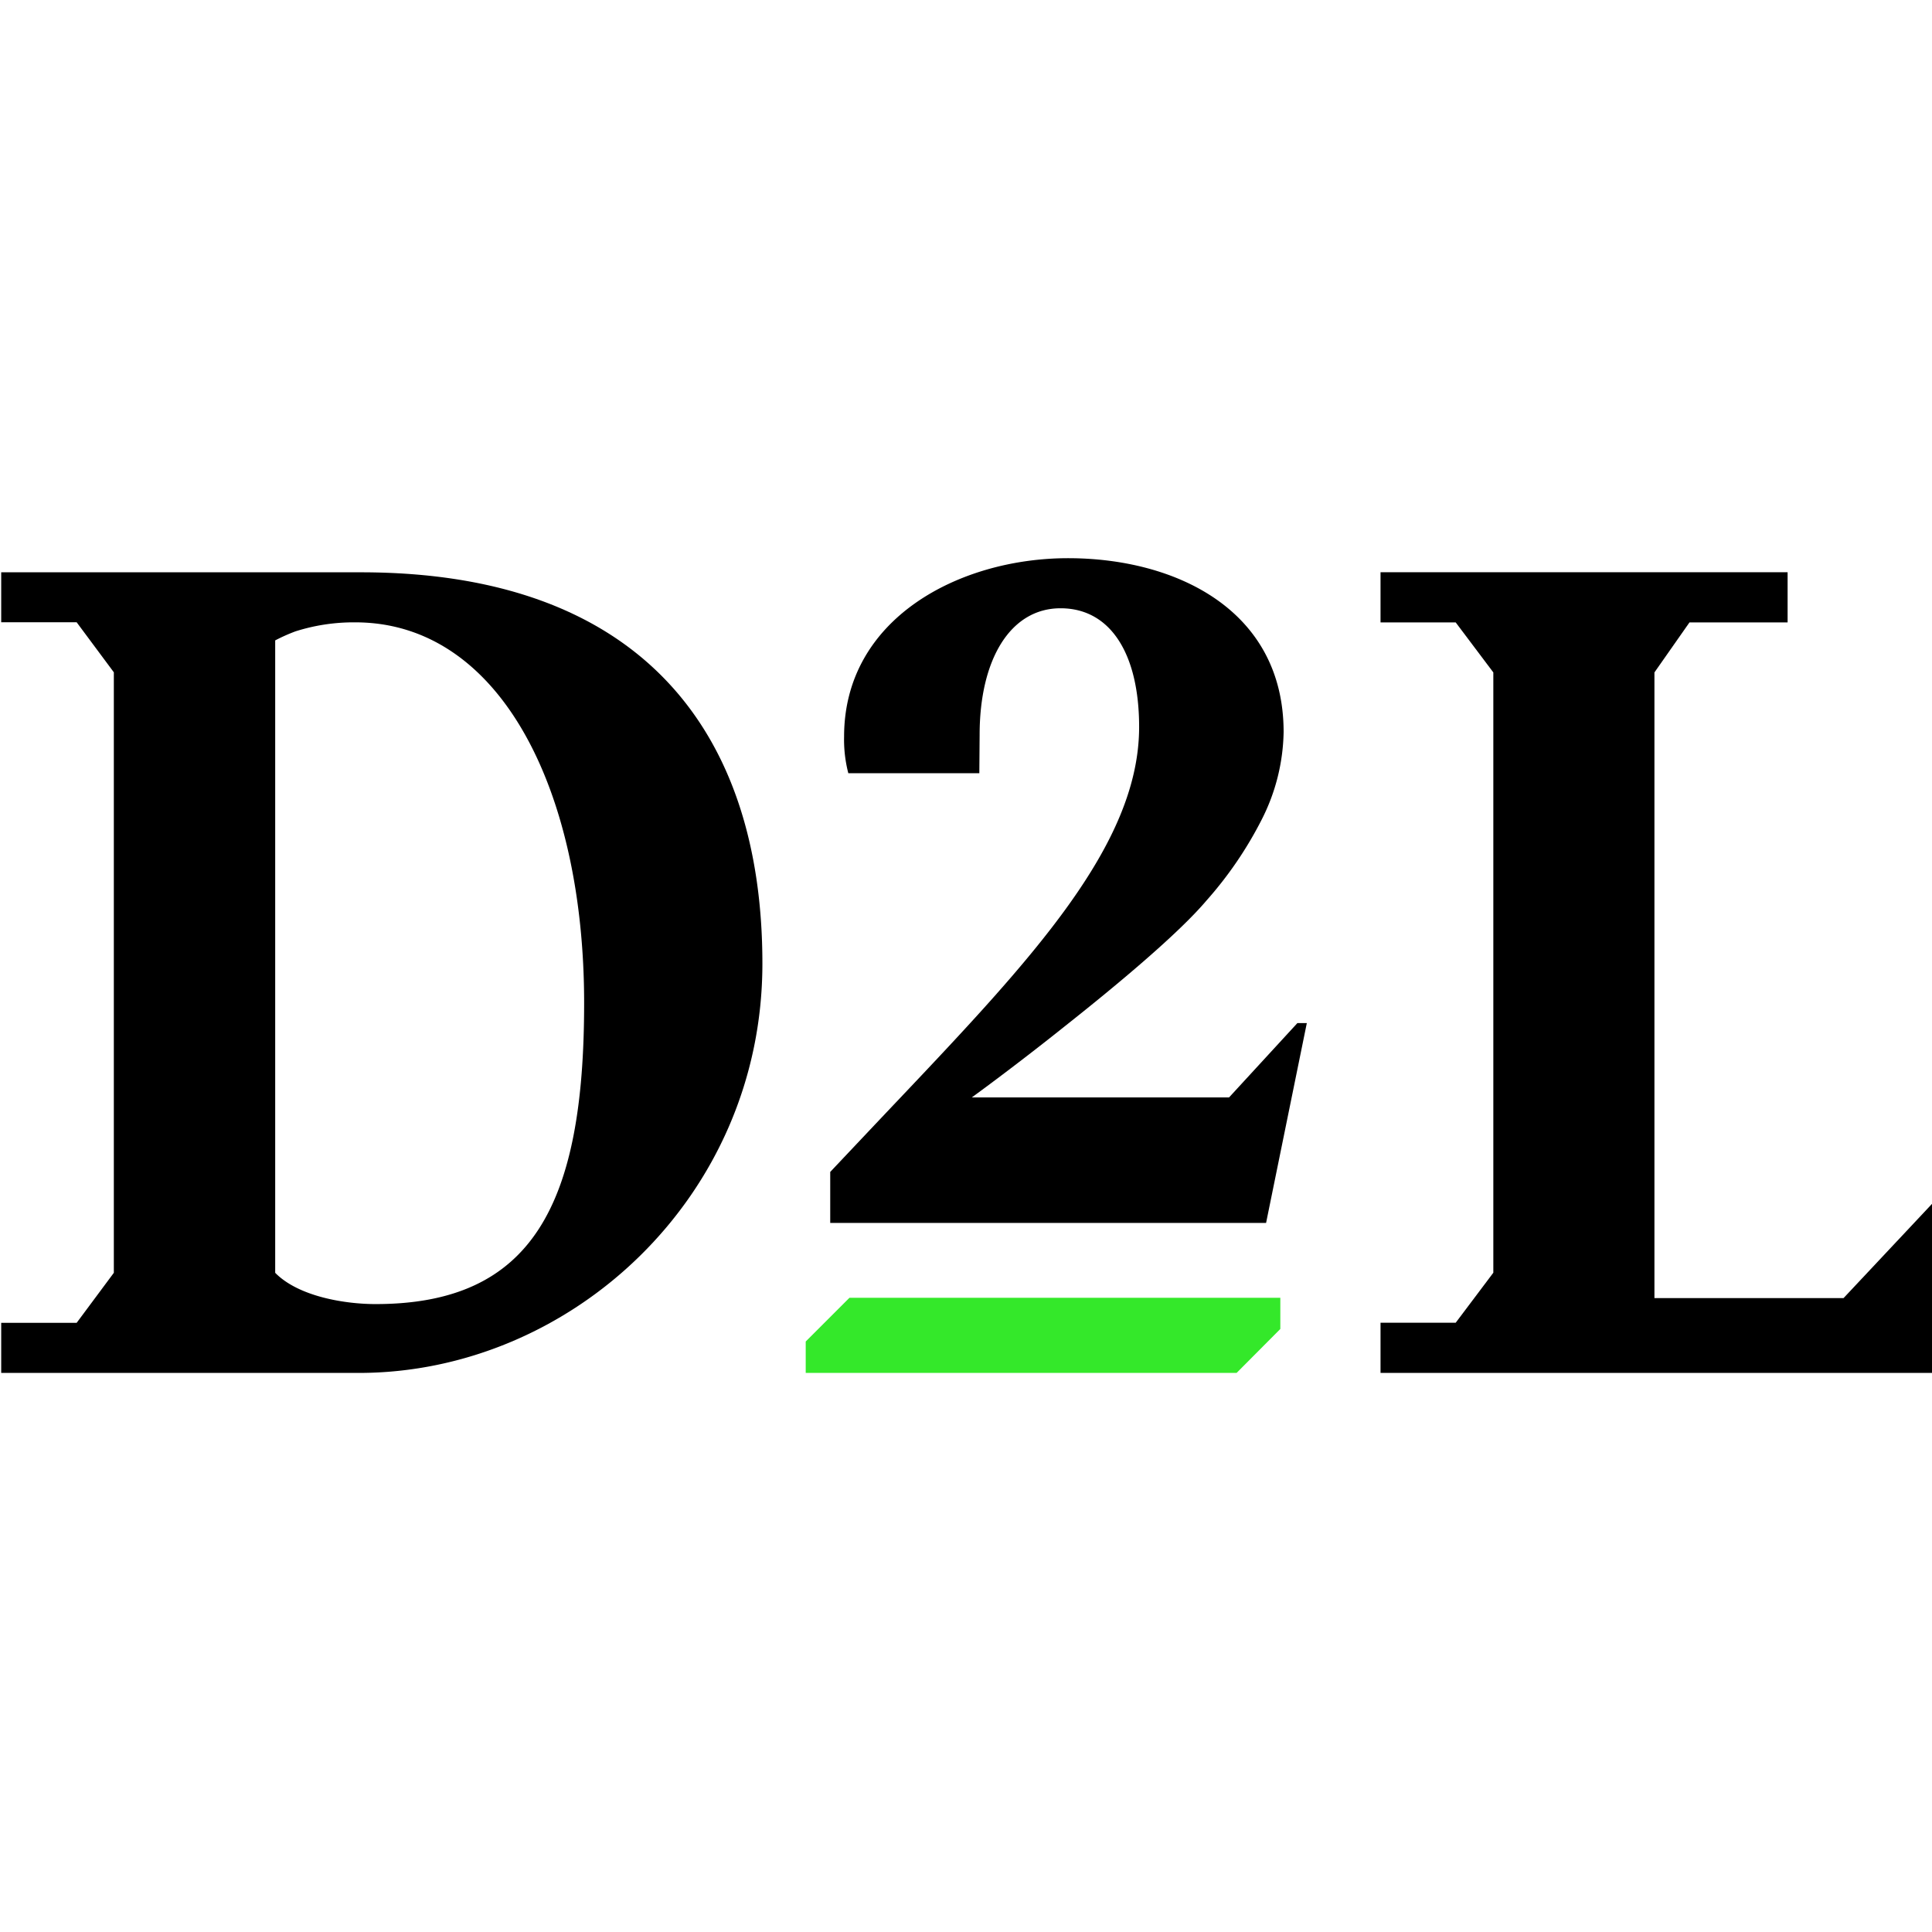
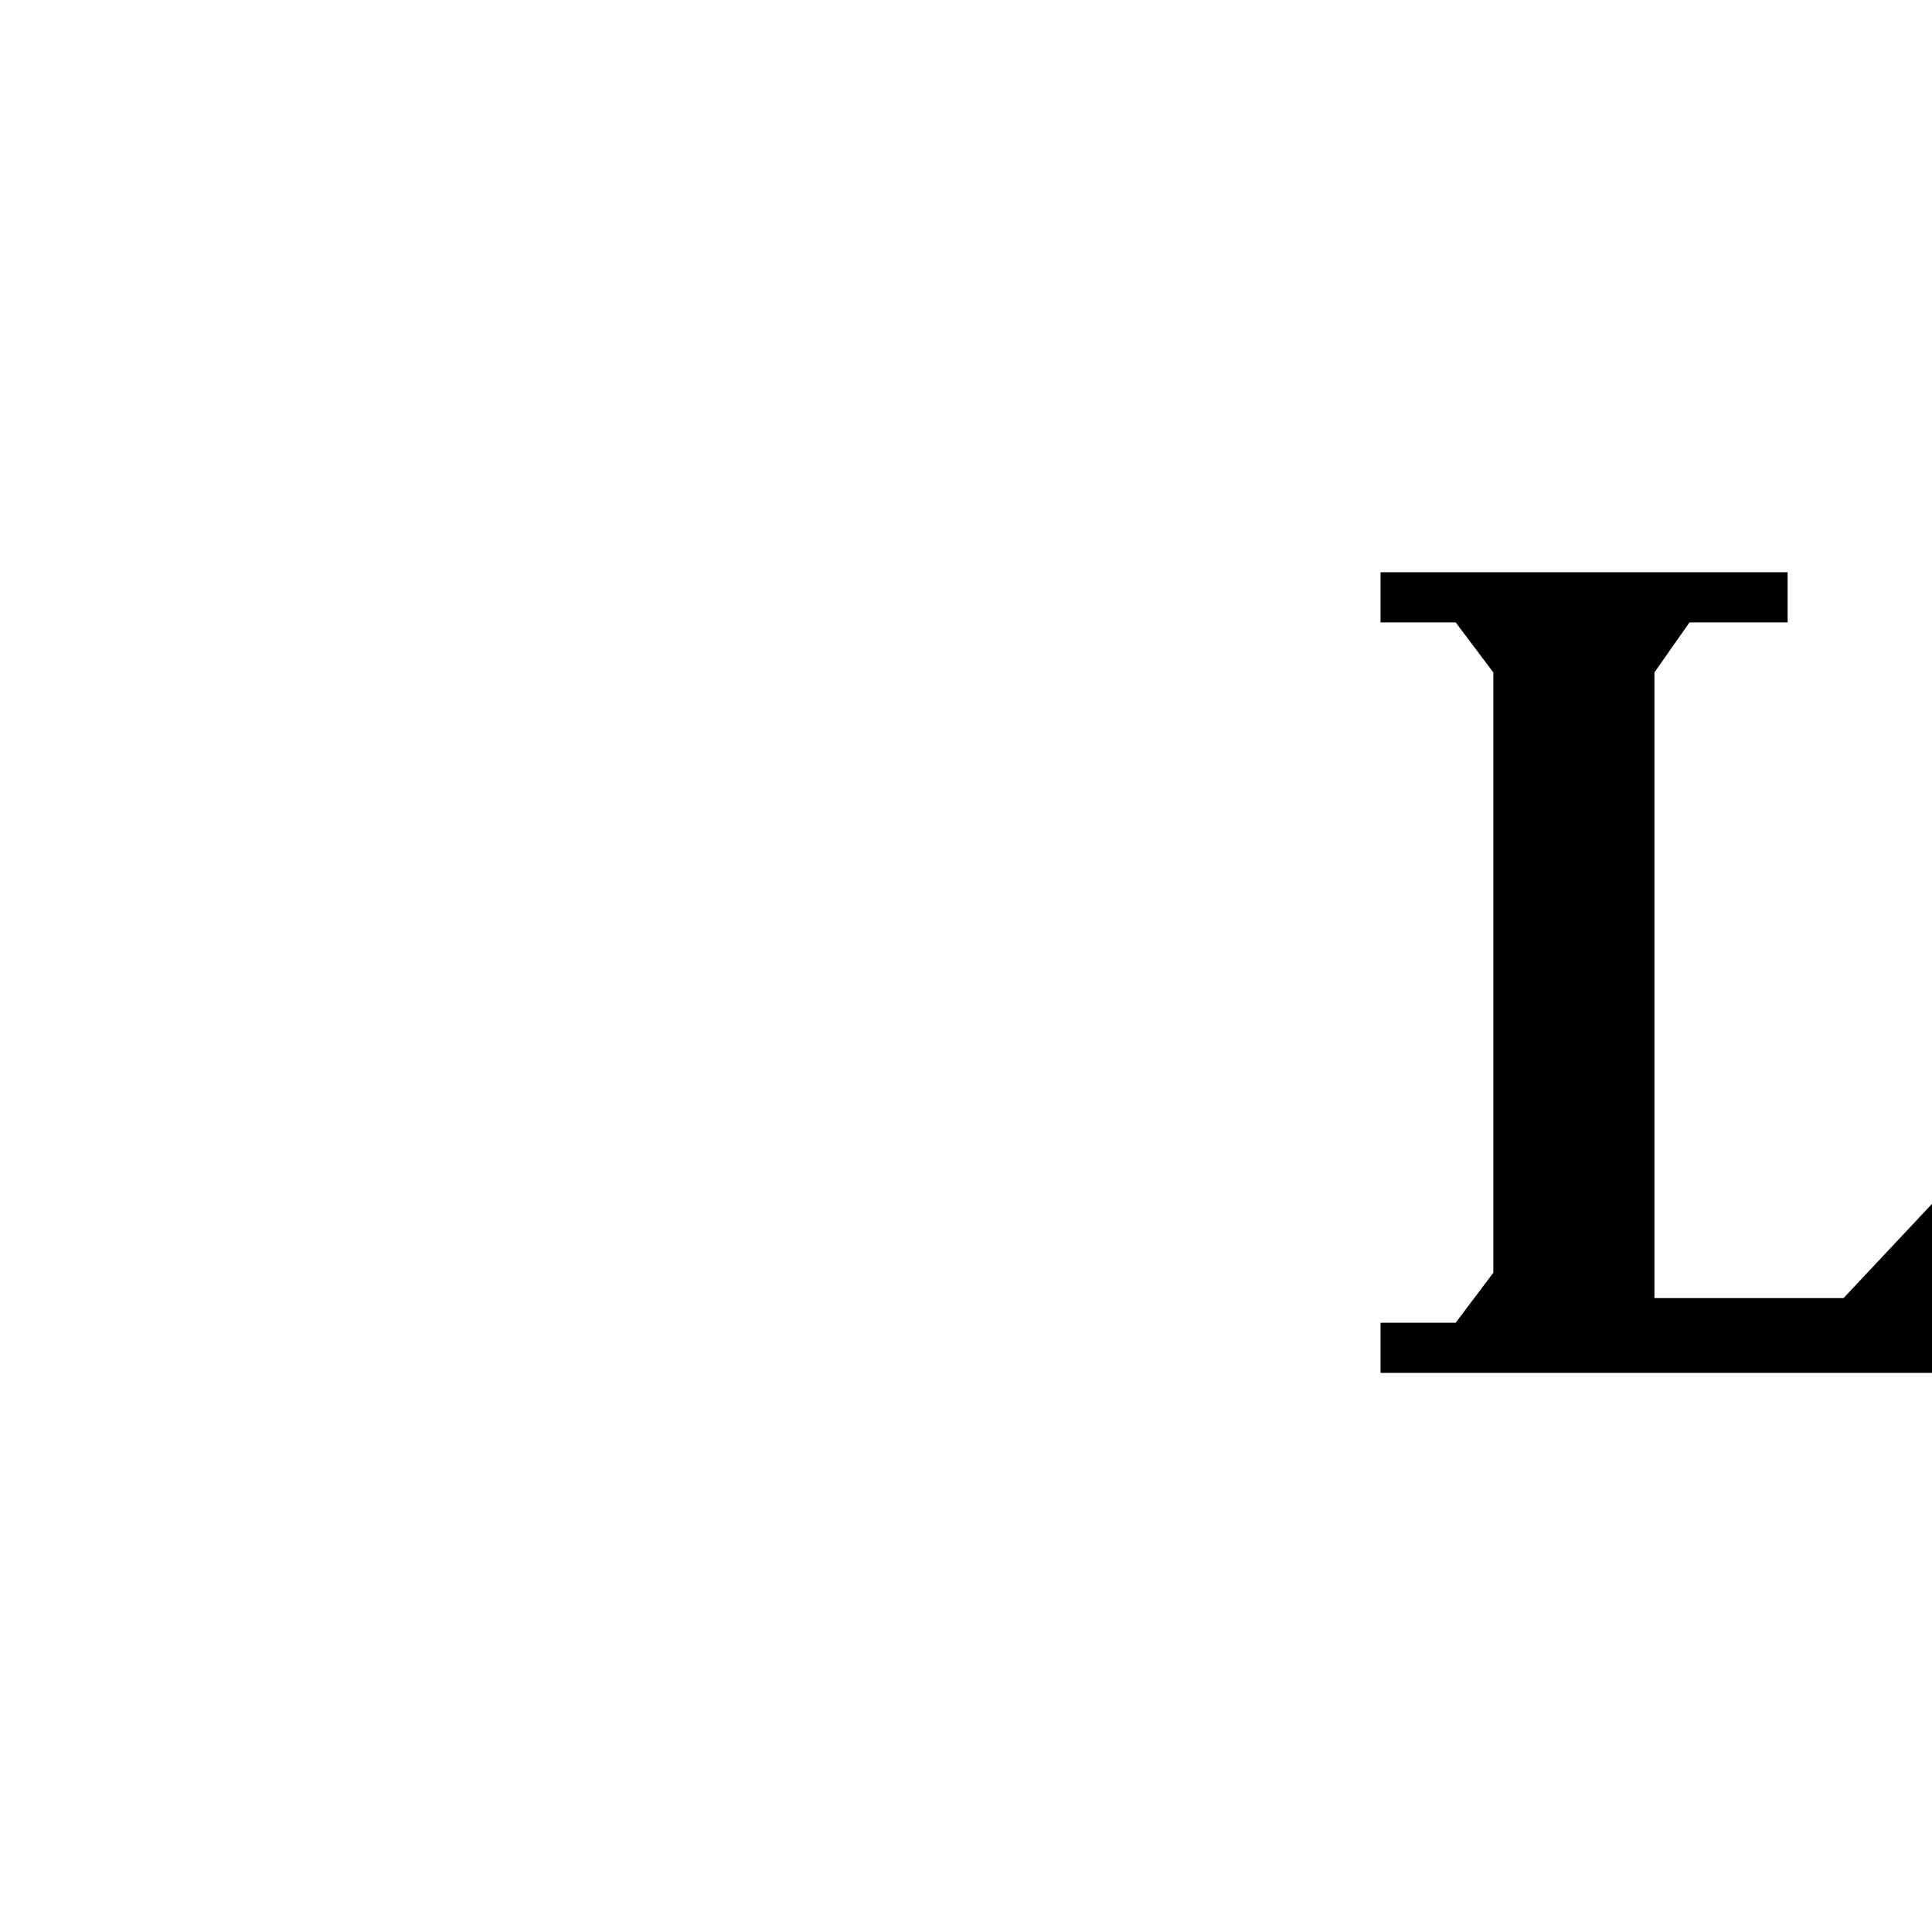
<svg xmlns="http://www.w3.org/2000/svg" xmlns:xlink="http://www.w3.org/1999/xlink" id="Layer_1" data-name="Layer 1" viewBox="0 0 32 32">
  <defs>
    <style>.cls-1{fill:#34e82a;}.cls-2{fill:#fff;}</style>
    <symbol id="D2L_Logo-Preferred" data-name="D2L Logo-Preferred" viewBox="0 0 479.29 192.78">
-       <path d="M0,11.85H17.85l8.8,11.84,0,142.09-8.8,11.84H0v11.82H85.11c65.89,0,95-37.35,95-92.58S134.75,0,84.59,0H0Zm88.57,4.44c37.09,0,49.36,23.48,49.36,71.23,0,50.16-19.74,90.08-54.16,90.08a45.49,45.49,0,0,1-14.14-2.13,42,42,0,0,1-4.8-2.14V23.69c5.53-5.64,16.54-7.4,23.74-7.4Z" />
-       <path d="M308.93,82.78l-9.64-47.29H196.16V47.56s15.35,16.26,15.71,16.62C244,98.08,269.25,125,269.25,152.85c0,17.31-6.77,28.08-18.59,28.08s-19.15-12-19.15-29.94l-.07-9.09h-31a31.62,31.62,0,0,0-1,8.66c0,28,27.33,42.22,53,42.22,25.37,0,51-12.14,51-41.15a47.3,47.3,0,0,0-5.18-20.69,90.89,90.89,0,0,0-13.12-19.22c-6.53-7.7-20.71-19.59-33.27-29.53-10-8-19-14.67-22.21-17h60.87L306.7,82.78Z" />
      <polygon points="479.29 59.19 467.22 0 326.37 0 326.37 11.88 344.16 11.88 353.06 23.71 353.06 165.75 344.16 177.58 326.37 177.58 326.37 189.46 422.69 189.46 422.69 177.58 399.47 177.58 391.18 165.75 391.18 17.7 435.92 17.7 474.87 59.19 479.29 59.19" />
-       <path class="cls-1" d="M302.66,17.78V10.4L292.31,0H190.36V7.43l10.35,10.35Z" />
    </symbol>
  </defs>
-   <rect class="cls-2" width="32" height="32" />
  <use width="479.29" height="192.78" transform="matrix(0.07, 0, 0, -0.07, 0.02, 22.74)" xlink:href="#D2L_Logo-Preferred" />
</svg>